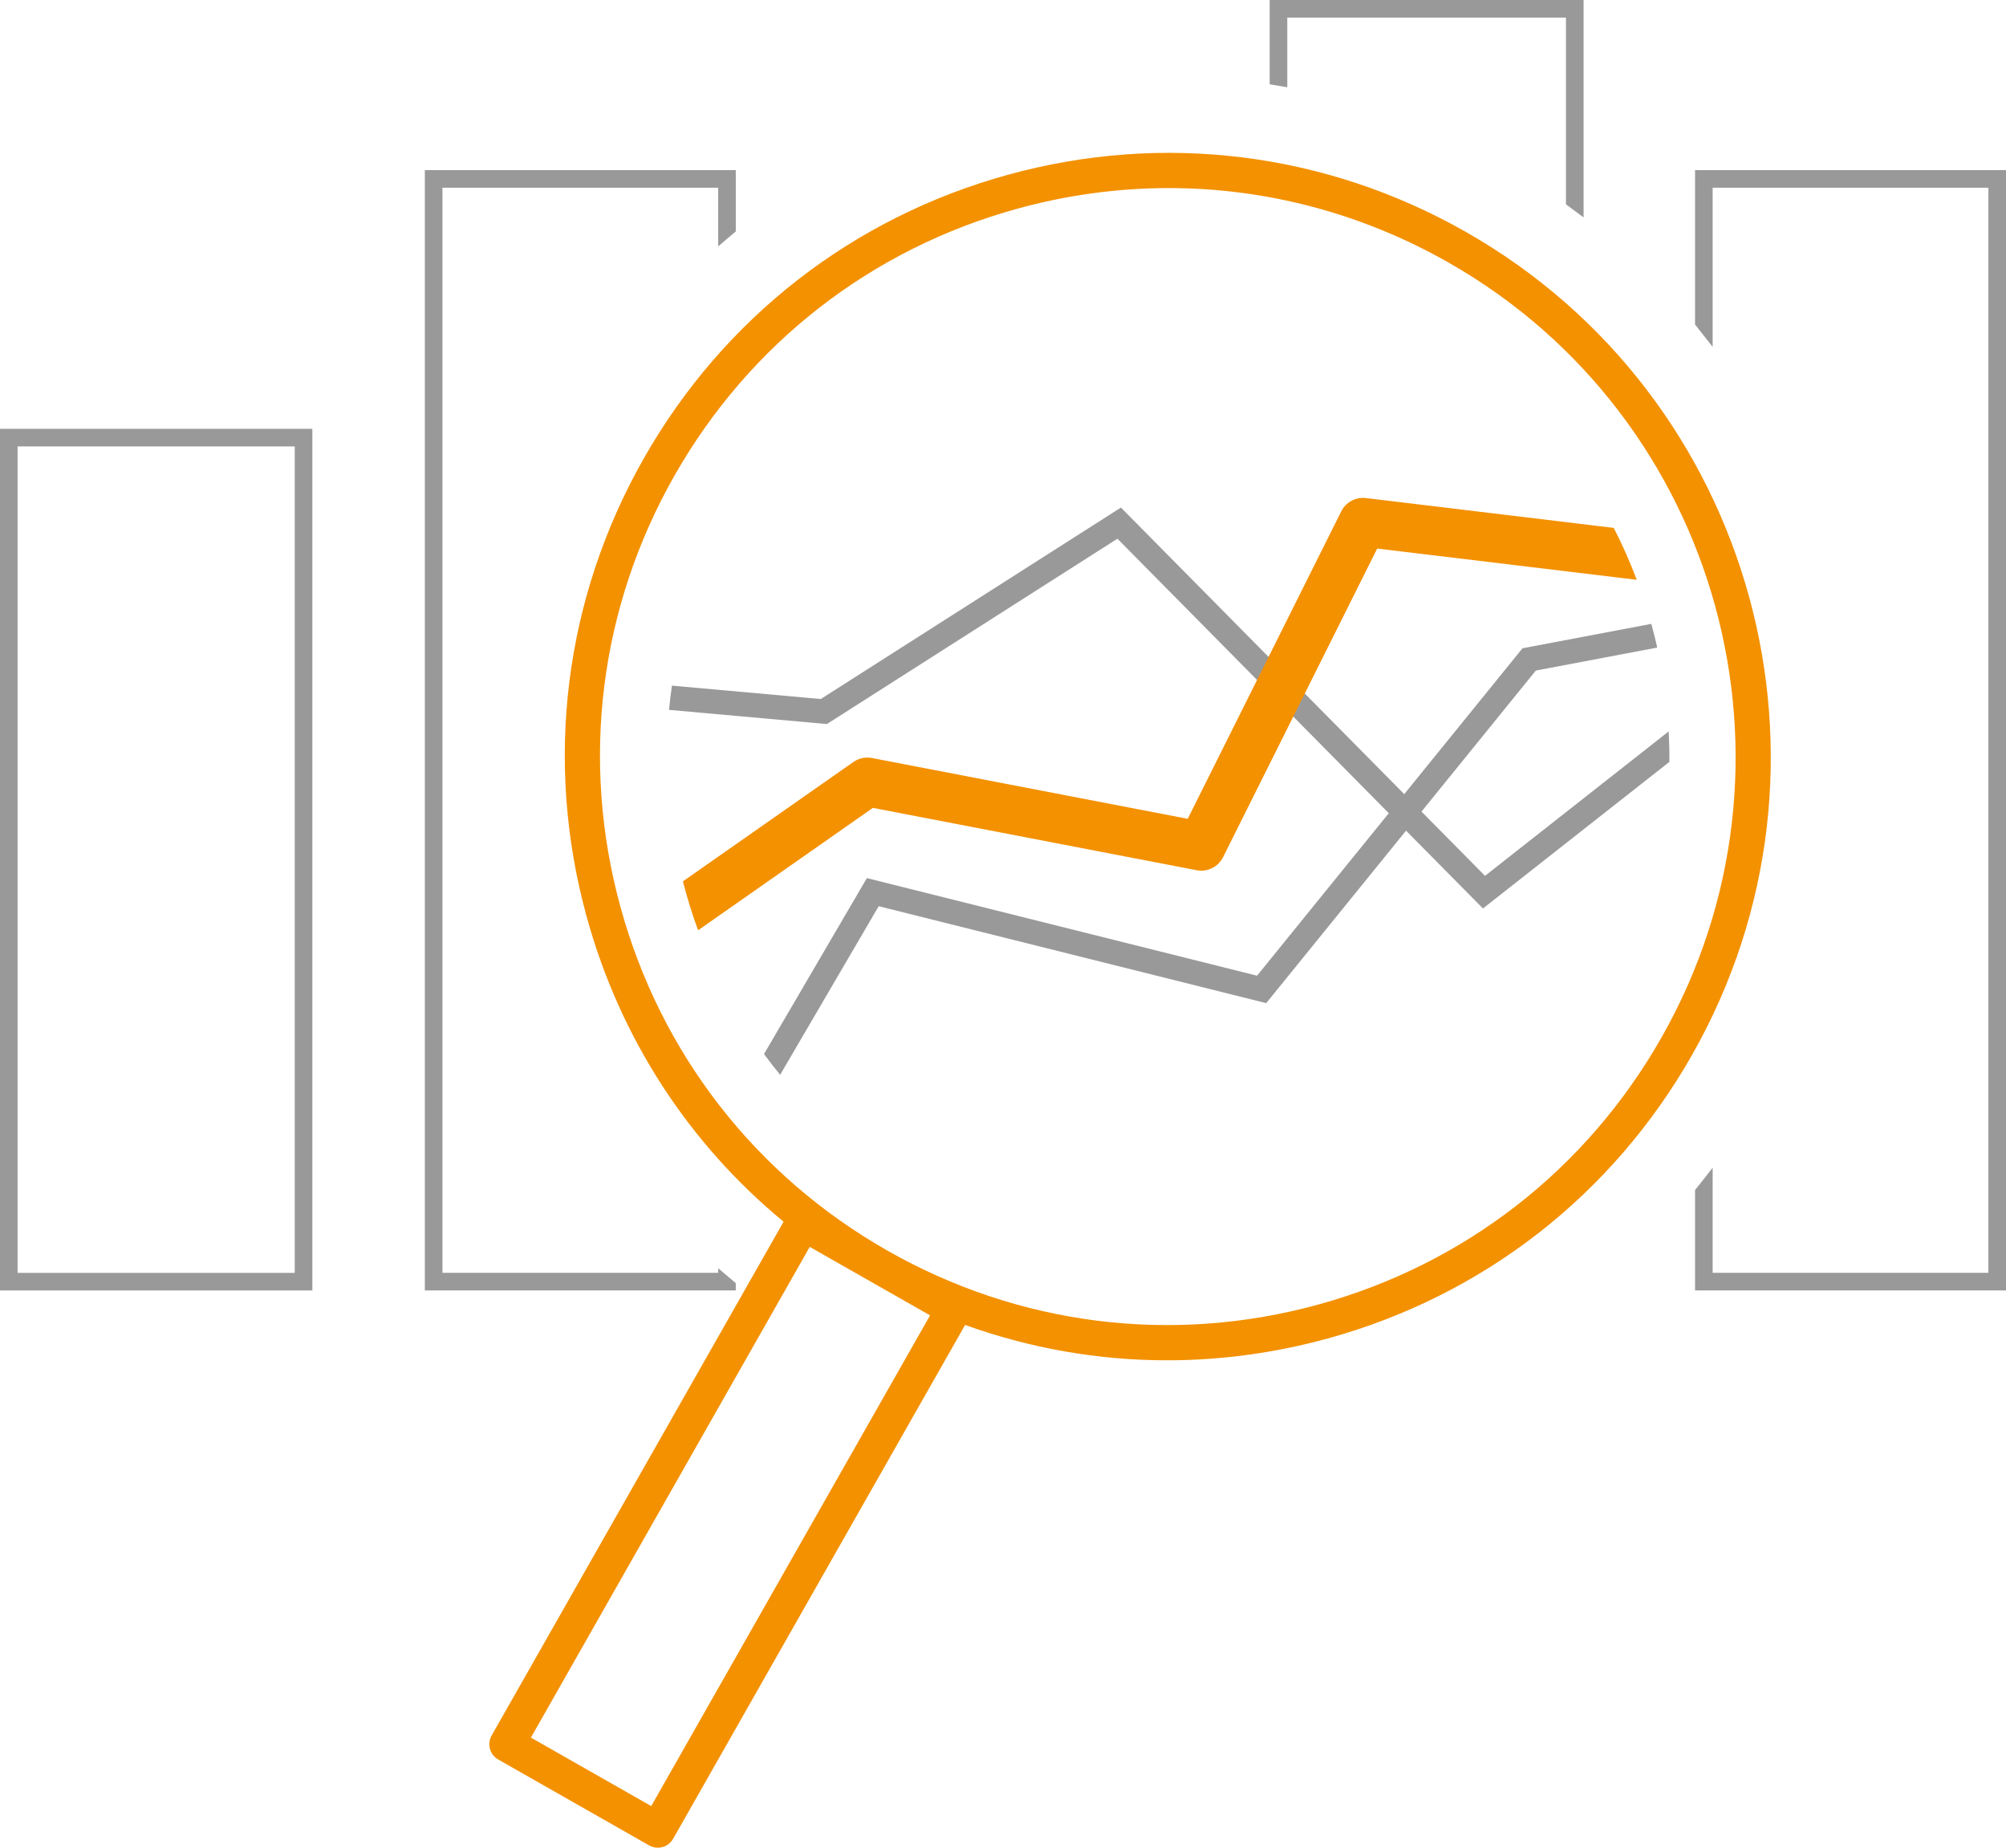
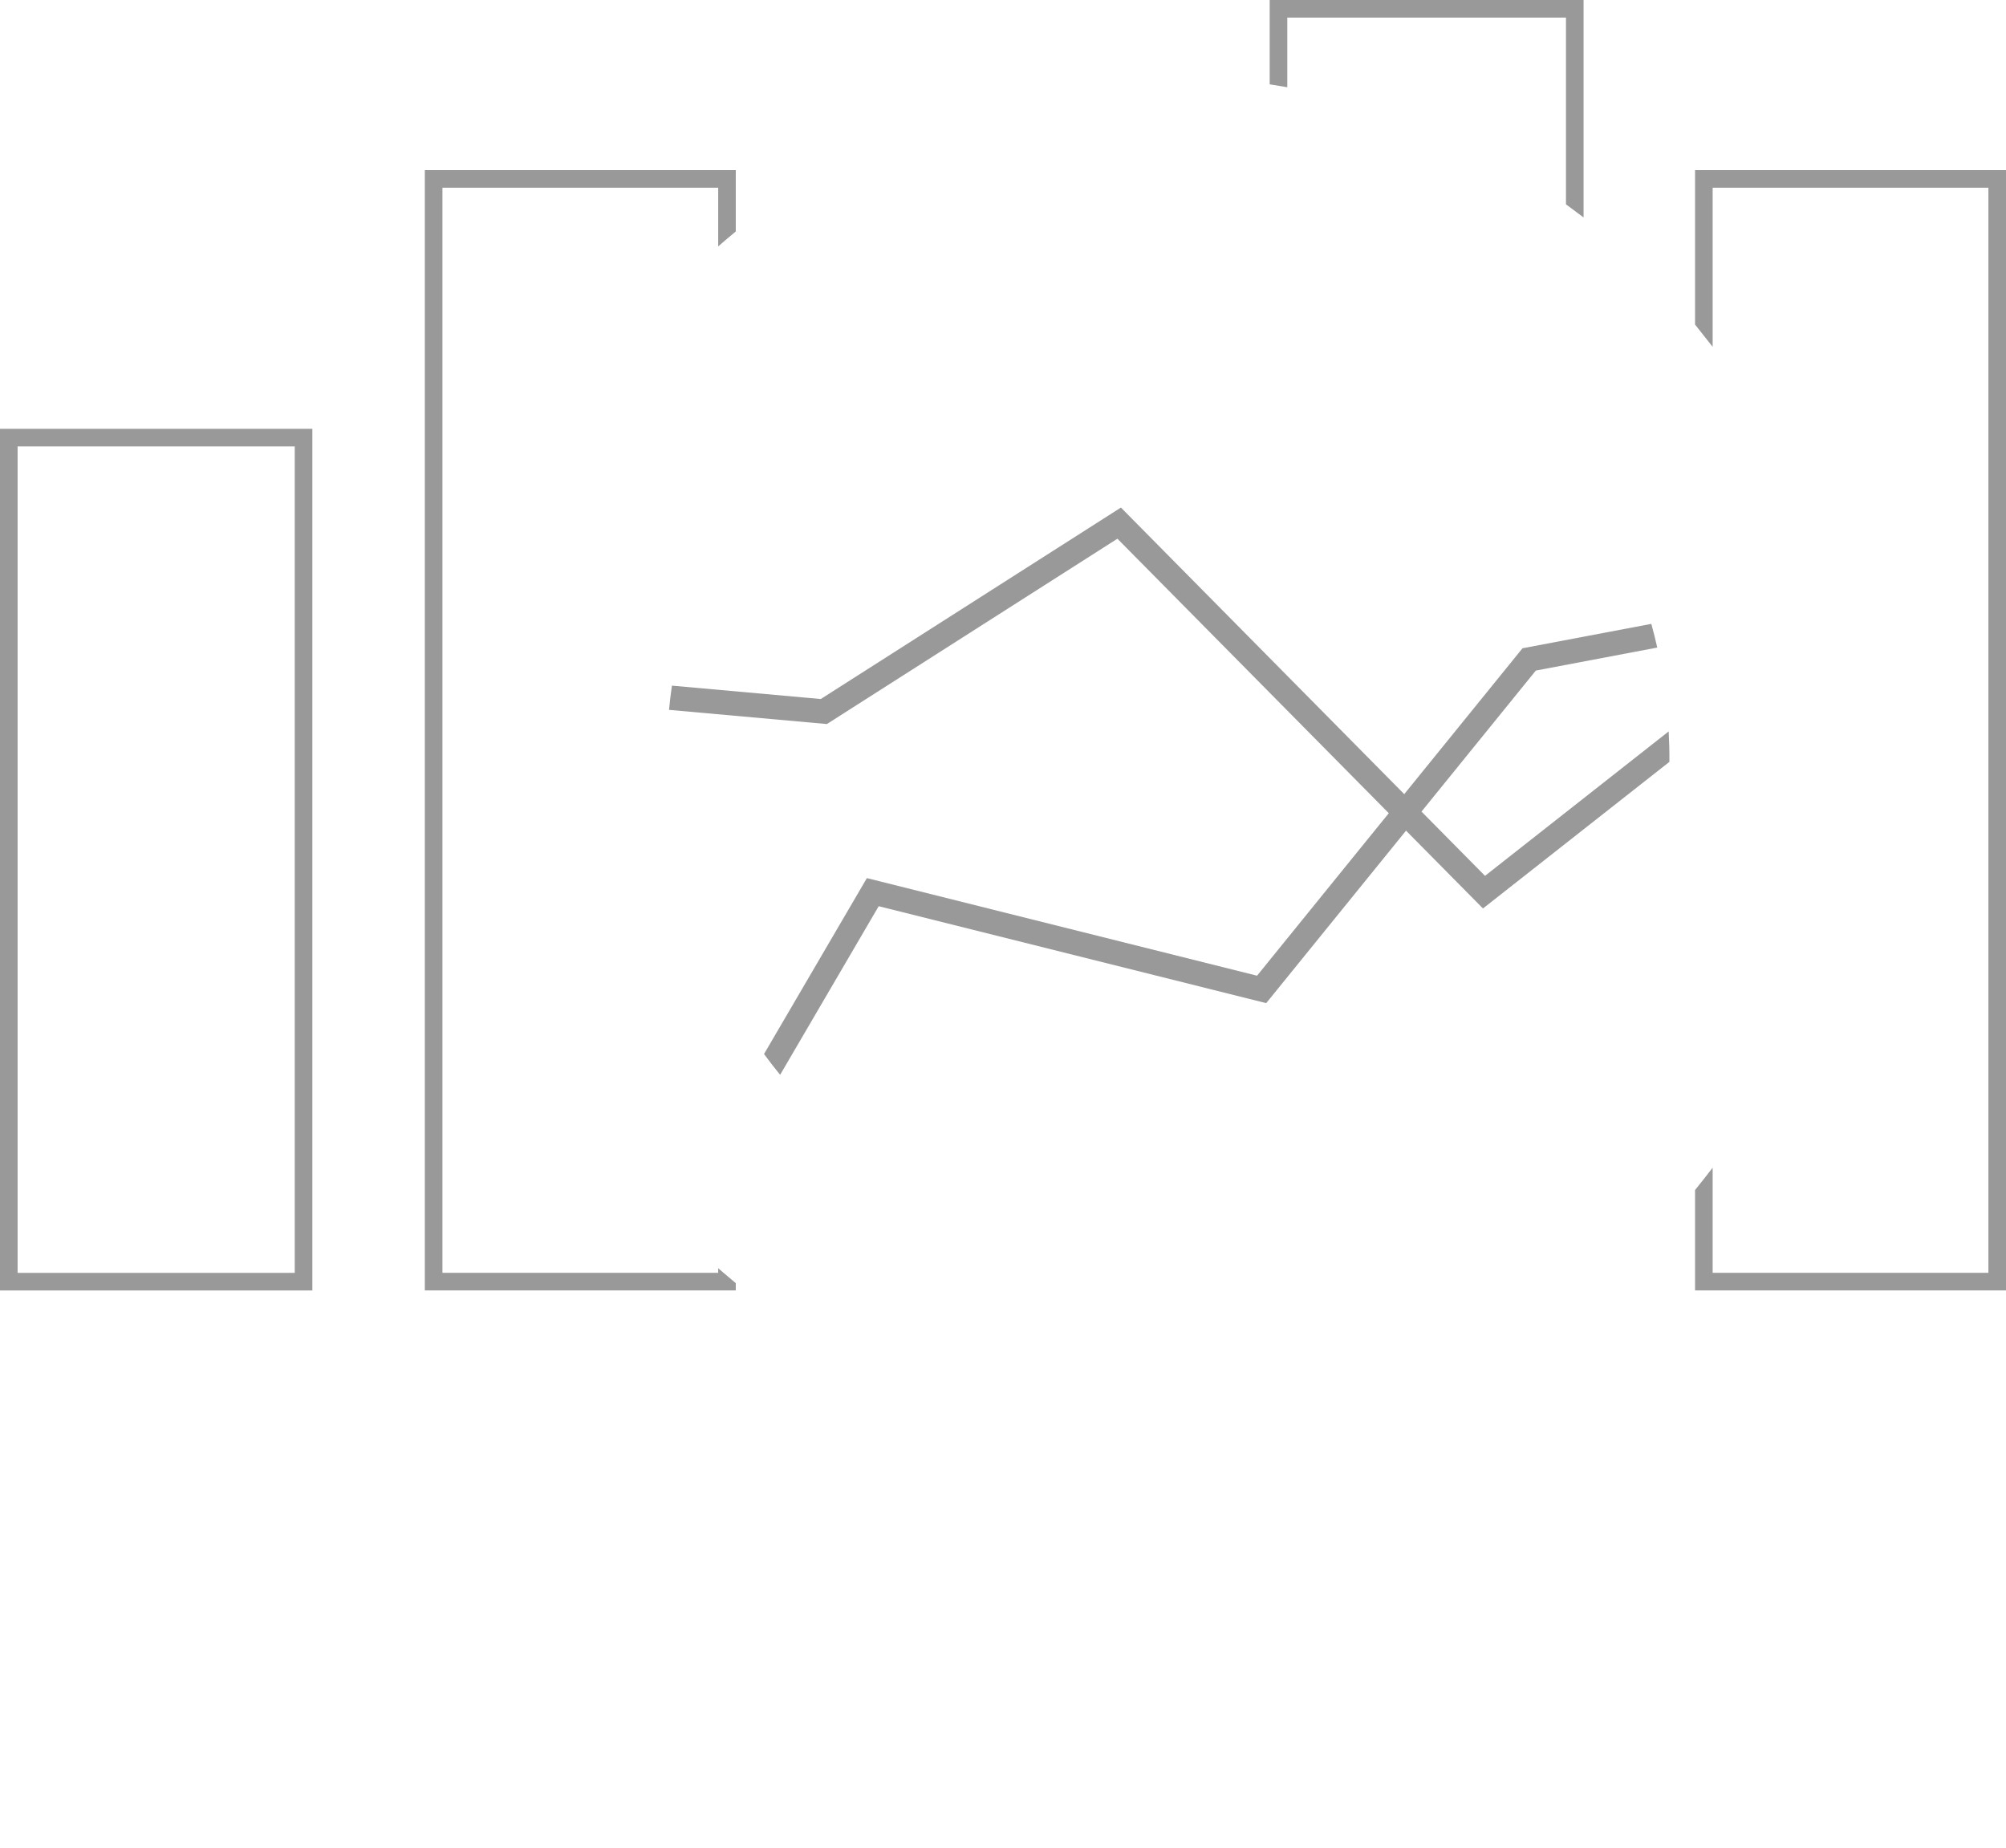
<svg xmlns="http://www.w3.org/2000/svg" preserveAspectRatio="xMidYMid" width="684" height="630" viewBox="0 0 684 630">
  <defs>
    <style>
      .cls-1 {
        fill: #999;
      }

      .cls-1, .cls-2 {
        fill-rule: evenodd;
      }

      .cls-2 {
        fill: #f39100;
      }
    </style>
  </defs>
  <g>
    <path d="M577.972,439.986 L577.972,405.763 C579.973,403.275 581.973,400.741 583.974,398.152 L583.974,433.986 L677.998,433.986 L677.998,63.998 L583.974,63.998 L583.974,118.261 C581.973,115.689 579.973,113.156 577.972,110.660 L577.972,57.998 L684.000,57.998 L684.000,439.986 L577.972,439.986 ZM479.427,283.223 L431.750,342.032 L299.615,308.985 L266.005,366.470 C264.108,364.150 262.280,361.787 260.515,359.382 L295.586,299.402 L428.623,332.677 L473.544,277.273 L381.013,183.681 L281.947,246.873 L228.122,242.038 C228.383,239.281 228.712,236.528 229.109,233.777 L279.868,238.338 L382.207,173.059 L478.814,270.772 L519.139,221.037 L563.062,212.717 C563.802,215.393 564.479,218.086 565.088,220.796 L523.680,228.638 L484.697,276.723 L506.357,298.631 L568.983,249.381 C569.165,252.835 569.257,256.297 569.229,259.767 L505.659,309.756 L479.427,283.223 ZM533.961,6.000 L438.936,6.000 L438.936,29.743 C436.935,29.386 434.935,29.055 432.934,28.752 L432.934,-0.000 L539.962,-0.000 L539.962,74.131 C537.962,72.621 535.961,71.132 533.961,69.677 L533.961,6.000 ZM244.885,63.998 L150.861,63.998 L150.861,433.986 L244.885,433.986 L244.885,432.431 C246.886,434.156 248.886,435.845 250.887,437.511 L250.887,439.986 L144.859,439.986 L144.859,57.998 L250.887,57.998 L250.887,78.915 C248.886,80.578 246.886,82.275 244.885,84.012 L244.885,63.998 ZM0.000,146.209 L106.505,146.209 L106.505,440.000 L0.000,440.000 L0.000,146.209 ZM6.002,434.000 L100.503,434.000 L100.503,152.209 L6.002,152.209 L6.002,434.000 Z" class="cls-1" />
-     <path d="M576.959,359.686 C549.811,407.461 505.699,441.795 452.749,456.364 C434.636,461.347 416.222,463.815 397.932,463.815 C374.499,463.815 351.266,459.745 329.078,451.758 L229.517,626.964 C228.730,628.349 227.427,629.363 225.894,629.785 C225.371,629.928 224.837,630.000 224.304,630.000 C223.273,630.000 222.251,629.734 221.339,629.215 L169.885,599.927 C167.006,598.288 165.999,594.624 167.636,591.743 L267.187,416.555 C234.773,389.837 211.383,353.867 200.022,312.509 C185.466,259.515 192.400,204.020 219.547,156.247 C246.694,108.472 290.806,74.139 343.756,59.569 C396.705,45.001 452.154,51.941 499.887,79.110 C598.427,135.200 633.000,261.065 576.959,359.686 ZM181.027,592.460 L222.056,615.813 L317.132,448.498 L296.628,436.827 C296.625,436.825 296.622,436.824 296.618,436.822 C296.614,436.819 296.610,436.817 296.605,436.814 L276.103,425.145 L181.027,592.460 ZM493.958,89.546 C464.388,72.714 431.674,64.127 398.555,64.127 C381.330,64.127 363.996,66.450 346.935,71.144 C297.075,84.863 255.537,117.194 229.974,162.181 C204.410,207.168 197.880,259.425 211.587,309.327 C225.294,359.229 257.599,400.802 302.547,426.386 C347.496,451.972 399.711,458.506 449.570,444.789 C499.431,431.070 540.968,398.740 566.533,353.752 C619.304,260.885 586.748,142.362 493.958,89.546 ZM417.039,292.268 C415.366,295.607 411.685,297.414 408.033,296.716 L297.634,275.459 L238.038,317.190 C236.024,311.723 234.300,306.157 232.851,300.517 L290.986,259.808 C292.833,258.517 295.110,258.029 297.322,258.456 L404.984,279.188 L457.340,174.356 C458.915,171.212 462.280,169.400 465.770,169.819 L550.253,179.993 C553.196,185.754 555.828,191.657 558.097,197.694 L469.593,187.037 L417.039,292.268 Z" class="cls-2" />
  </g>
</svg>